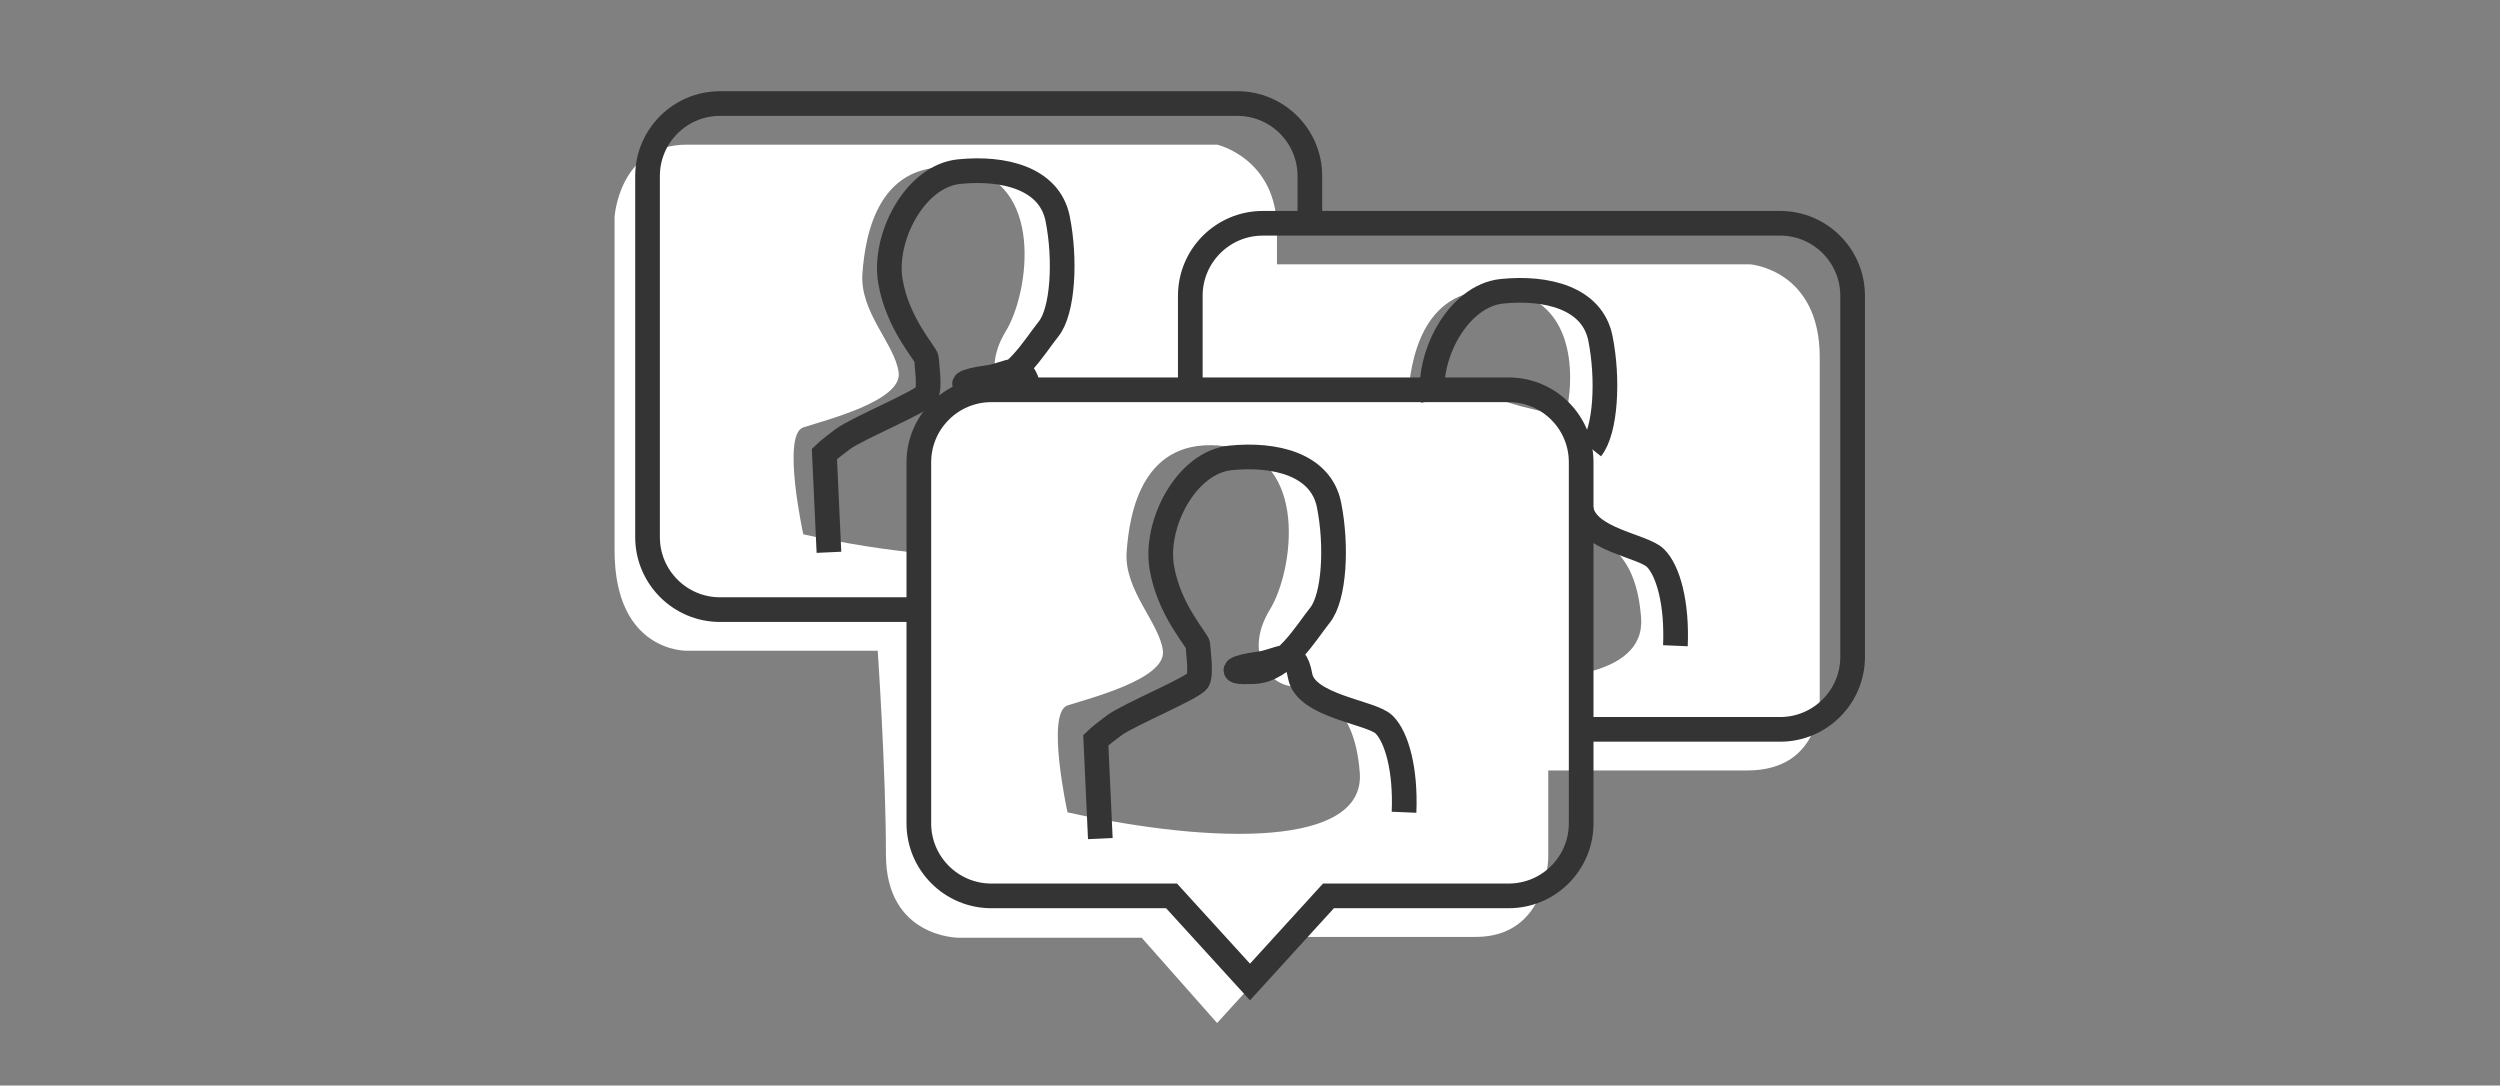
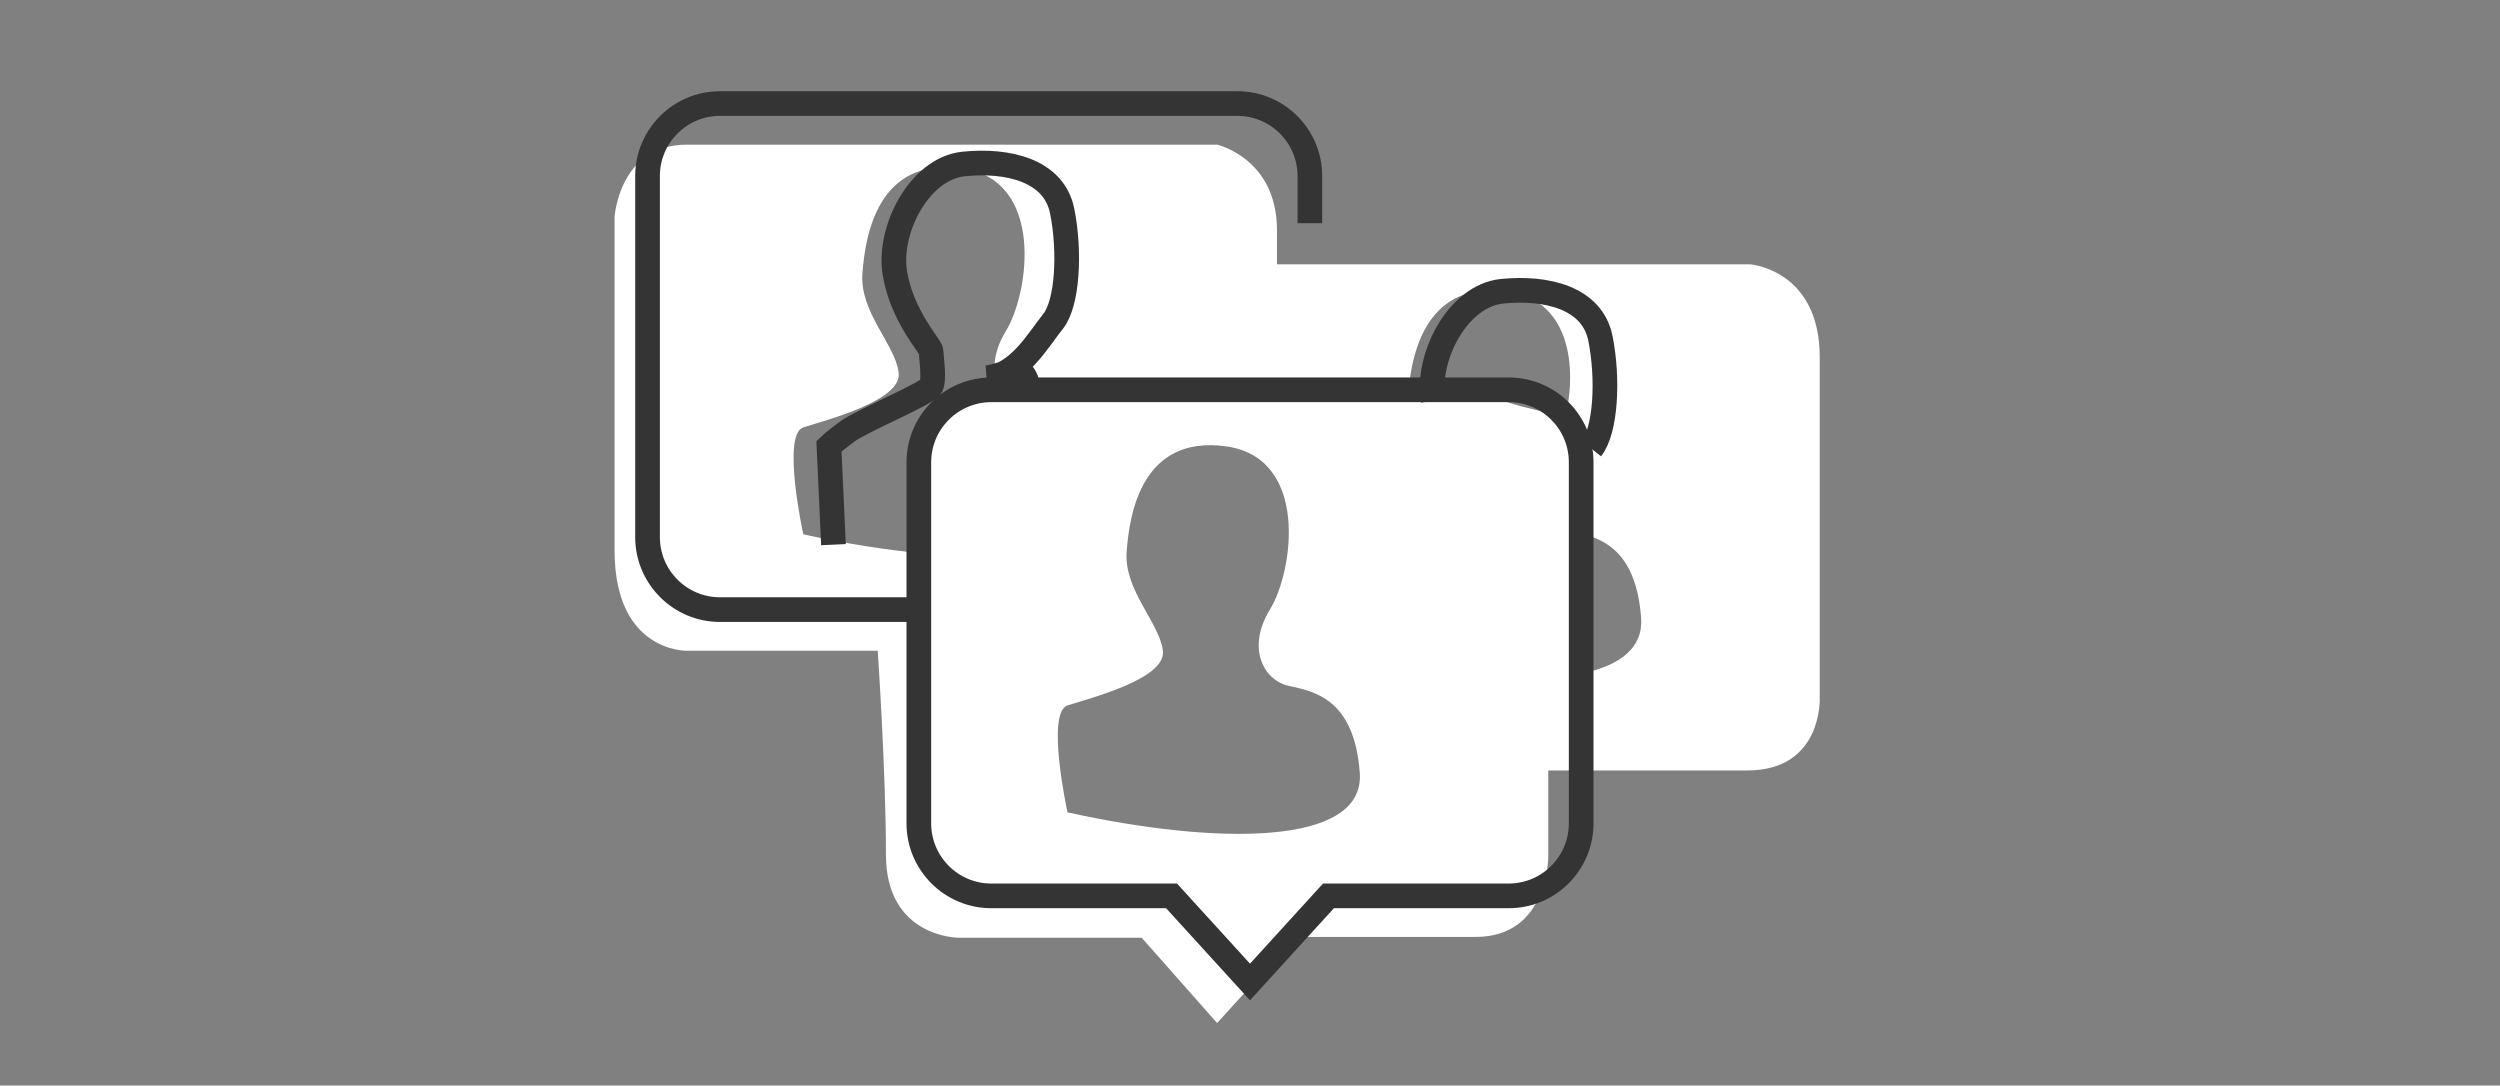
<svg xmlns="http://www.w3.org/2000/svg" version="1.1" x="0px" y="0px" viewBox="0 0 304 132" style="enable-background:new 0 0 304 132;" xml:space="preserve">
  <rect x="0" y="0" width="304" height="132" fill="#808080" stroke="none" />
  <style type="text/css">
	.st0{fill:#FFFFFF;}
	.st1{fill:#349BE0;}
	.st2{fill:#FDFDFD;}
	.st3{fill:none;stroke:#343434;stroke-width:1.5;stroke-miterlimit:10;}
	.st4{fill:none;stroke:#349BE0;stroke-width:7;stroke-miterlimit:10;}
	.st5{fill:none;stroke:#343434;stroke-width:3;stroke-linecap:round;stroke-miterlimit:10;}
	.st6{fill:none;stroke:#FFFFFF;stroke-width:5;stroke-linecap:round;stroke-miterlimit:10;}
	.st7{fill:none;stroke:#343434;stroke-width:3;stroke-miterlimit:10;}
</style>
  <g id="Layer_2">
</g>
  <g id="Layer_1">
    <path class="st0" d="M221.28,84.86c0,0,0-30.73,0-41.41s-8.48-11.31-8.48-11.31h-57.52v-4.16c0-8.72-7.28-10.39-7.28-10.39   s-56.14,0-64.45,0s-8.82,8.82-8.82,8.82s0,28.01,0,40.5s8.82,12.22,8.82,12.22h23.18c0,0,1,14.66,1,24.78   c0,10.12,8.82,10.12,8.82,10.12h22.28l9.17,10.37l9.54-10.47c0,0,13.07,0,21.91,0c8.84,0,8.82-9.75,8.82-9.75V93.69   c0,0,14.96,0,24.18,0C221.67,93.69,221.28,84.86,221.28,84.86z M122.3,40.29c-1.74,2.84-1.66,5.38-0.65,7.11h-3.43l-4.64,2.58   l-2.39,9.56l1.43,7.78c-4.71-0.4-9.83-1.22-14.94-2.35c0,0-2.66-12.13,0-13c2.66-0.87,12.01-3.21,11.6-6.64   c-0.41-3.44-4.76-7.35-4.41-12.07s1.89-14.17,12.05-12.8C127.08,21.82,125.18,35.59,122.3,40.29z M129.81,98.78   c0,0-2.66-12.13,0-13c2.66-0.87,12.01-3.21,11.6-6.64c-0.41-3.44-4.76-7.35-4.41-12.07s1.89-14.17,12.05-12.8   c10.16,1.37,8.26,15.14,5.38,19.84c-2.88,4.7-0.79,8.61,2.29,9.29s7.95,1.54,8.63,10.56C166.03,102.98,147.77,102.75,129.81,98.78z    M190.19,51.42l-1.1-1.01L185,49.42l-6.17-1.83l-7.56-0.11c0.46-4.9,2.35-13.34,11.99-12.05   C191.33,36.52,191.79,45.44,190.19,51.42z M192.47,81.88V70.79l-0.11-5.89c2.97,0.77,6.62,2.51,7.2,10.23   C199.83,78.75,197.05,80.88,192.47,81.88z" />
    <path class="st7" d="M159.28,27.14v-5.73c0-4.87-3.95-8.82-8.82-8.82h-62.9c-4.87,0-8.82,3.95-8.82,8.82v43.9   c0,4.87,3.95,8.82,8.82,8.82h24.18" />
-     <path class="st7" d="M125.09,47.36c-0.66-3.74-2.4-1.76-5.06-1.43s-4.29,1.1-0.55,0.93c3.74-0.17,6.27-4.67,8.03-6.86   c1.76-2.2,2.09-8.47,1.1-13.41c-0.99-4.95-6.6-6.27-11.98-5.72c-5.39,0.55-9.24,8.03-8.36,13.3c0.88,5.28,4.4,8.91,4.4,9.46   c0,0.55,0.44,3.41,0,4.29c-0.44,0.88-8.47,4.18-10.22,5.5c-1.76,1.32-2.2,1.76-2.2,1.76l0.55,11.98" />
-     <path class="st7" d="M192.28,88.69h24.18c4.87,0,8.82-3.95,8.82-8.82v-43.9c0-4.87-3.95-8.82-8.82-8.82h-62.9   c-4.87,0-8.82,3.95-8.82,8.82V47.4" />
+     <path class="st7" d="M125.09,47.36c-0.66-3.74-2.4-1.76-5.06-1.43c3.74-0.17,6.27-4.67,8.03-6.86   c1.76-2.2,2.09-8.47,1.1-13.41c-0.99-4.95-6.6-6.27-11.98-5.72c-5.39,0.55-9.24,8.03-8.36,13.3c0.88,5.28,4.4,8.91,4.4,9.46   c0,0.55,0.44,3.41,0,4.29c-0.44,0.88-8.47,4.18-10.22,5.5c-1.76,1.32-2.2,1.76-2.2,1.76l0.55,11.98" />
    <path class="st7" d="M193.51,54.55c1.76-2.2,2.09-8.47,1.1-13.41c-0.99-4.95-6.6-6.27-11.98-5.72s-9.24,8.03-8.36,13.3" />
-     <path class="st7" d="M203.73,78.52c0.22-5.17-0.88-9.13-2.42-10.66c-1.54-1.54-8.38-2.2-9.04-5.94" />
    <path class="st7" d="M183.45,47.4h-62.9c-4.87,0-8.82,3.95-8.82,8.82v43.9c0,4.87,3.95,8.82,8.82,8.82h21.91l9.54,10.47l9.54-10.47   h21.91c4.87,0,8.82-3.95,8.82-8.82v-43.9C192.28,51.35,188.33,47.4,183.45,47.4z" />
-     <path class="st7" d="M170.73,98.77c0.22-5.17-0.88-9.13-2.42-10.66c-1.54-1.54-9.57-2.2-10.22-5.94c-0.66-3.74-2.4-1.76-5.06-1.43   c-2.66,0.33-4.29,1.1-0.55,0.93s6.27-4.67,8.03-6.86c1.76-2.2,2.09-8.47,1.1-13.41c-0.99-4.95-6.6-6.27-11.98-5.72   c-5.39,0.55-9.24,8.03-8.36,13.3s4.4,8.91,4.4,9.46s0.44,3.41,0,4.29c-0.44,0.88-8.47,4.18-10.22,5.5c-1.76,1.32-2.2,1.76-2.2,1.76   l0.55,11.98" />
  </g>
</svg>